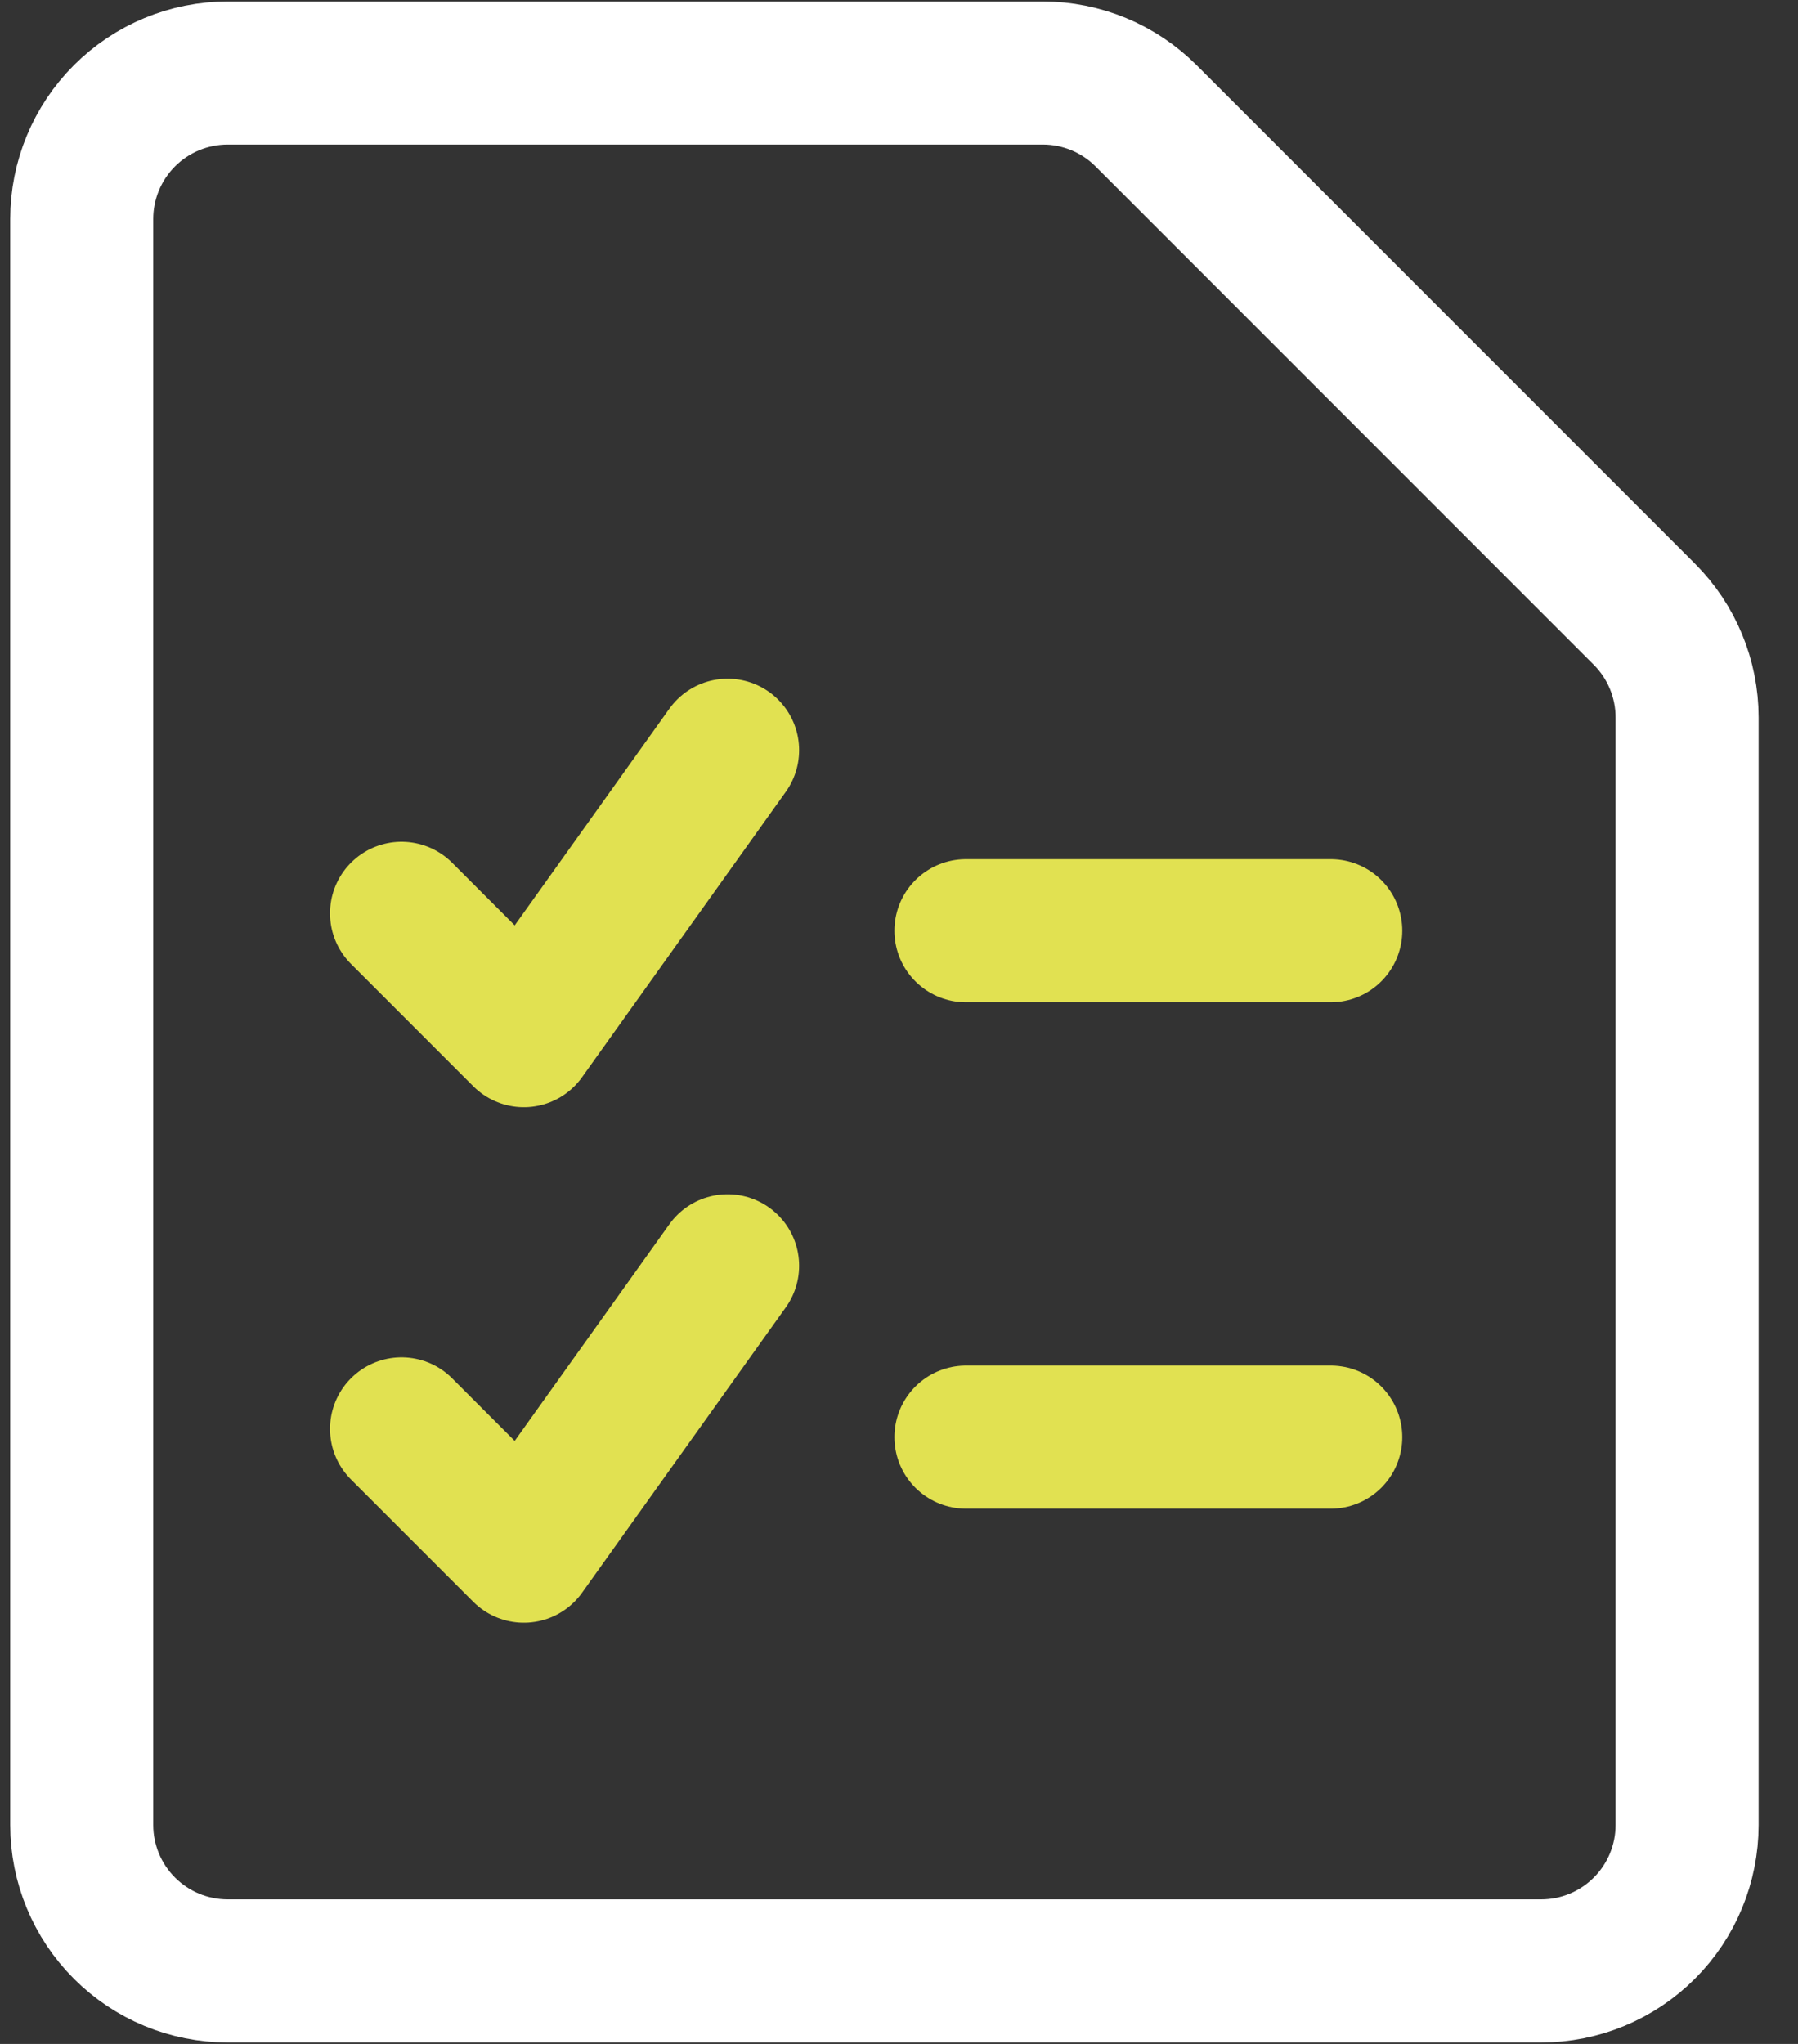
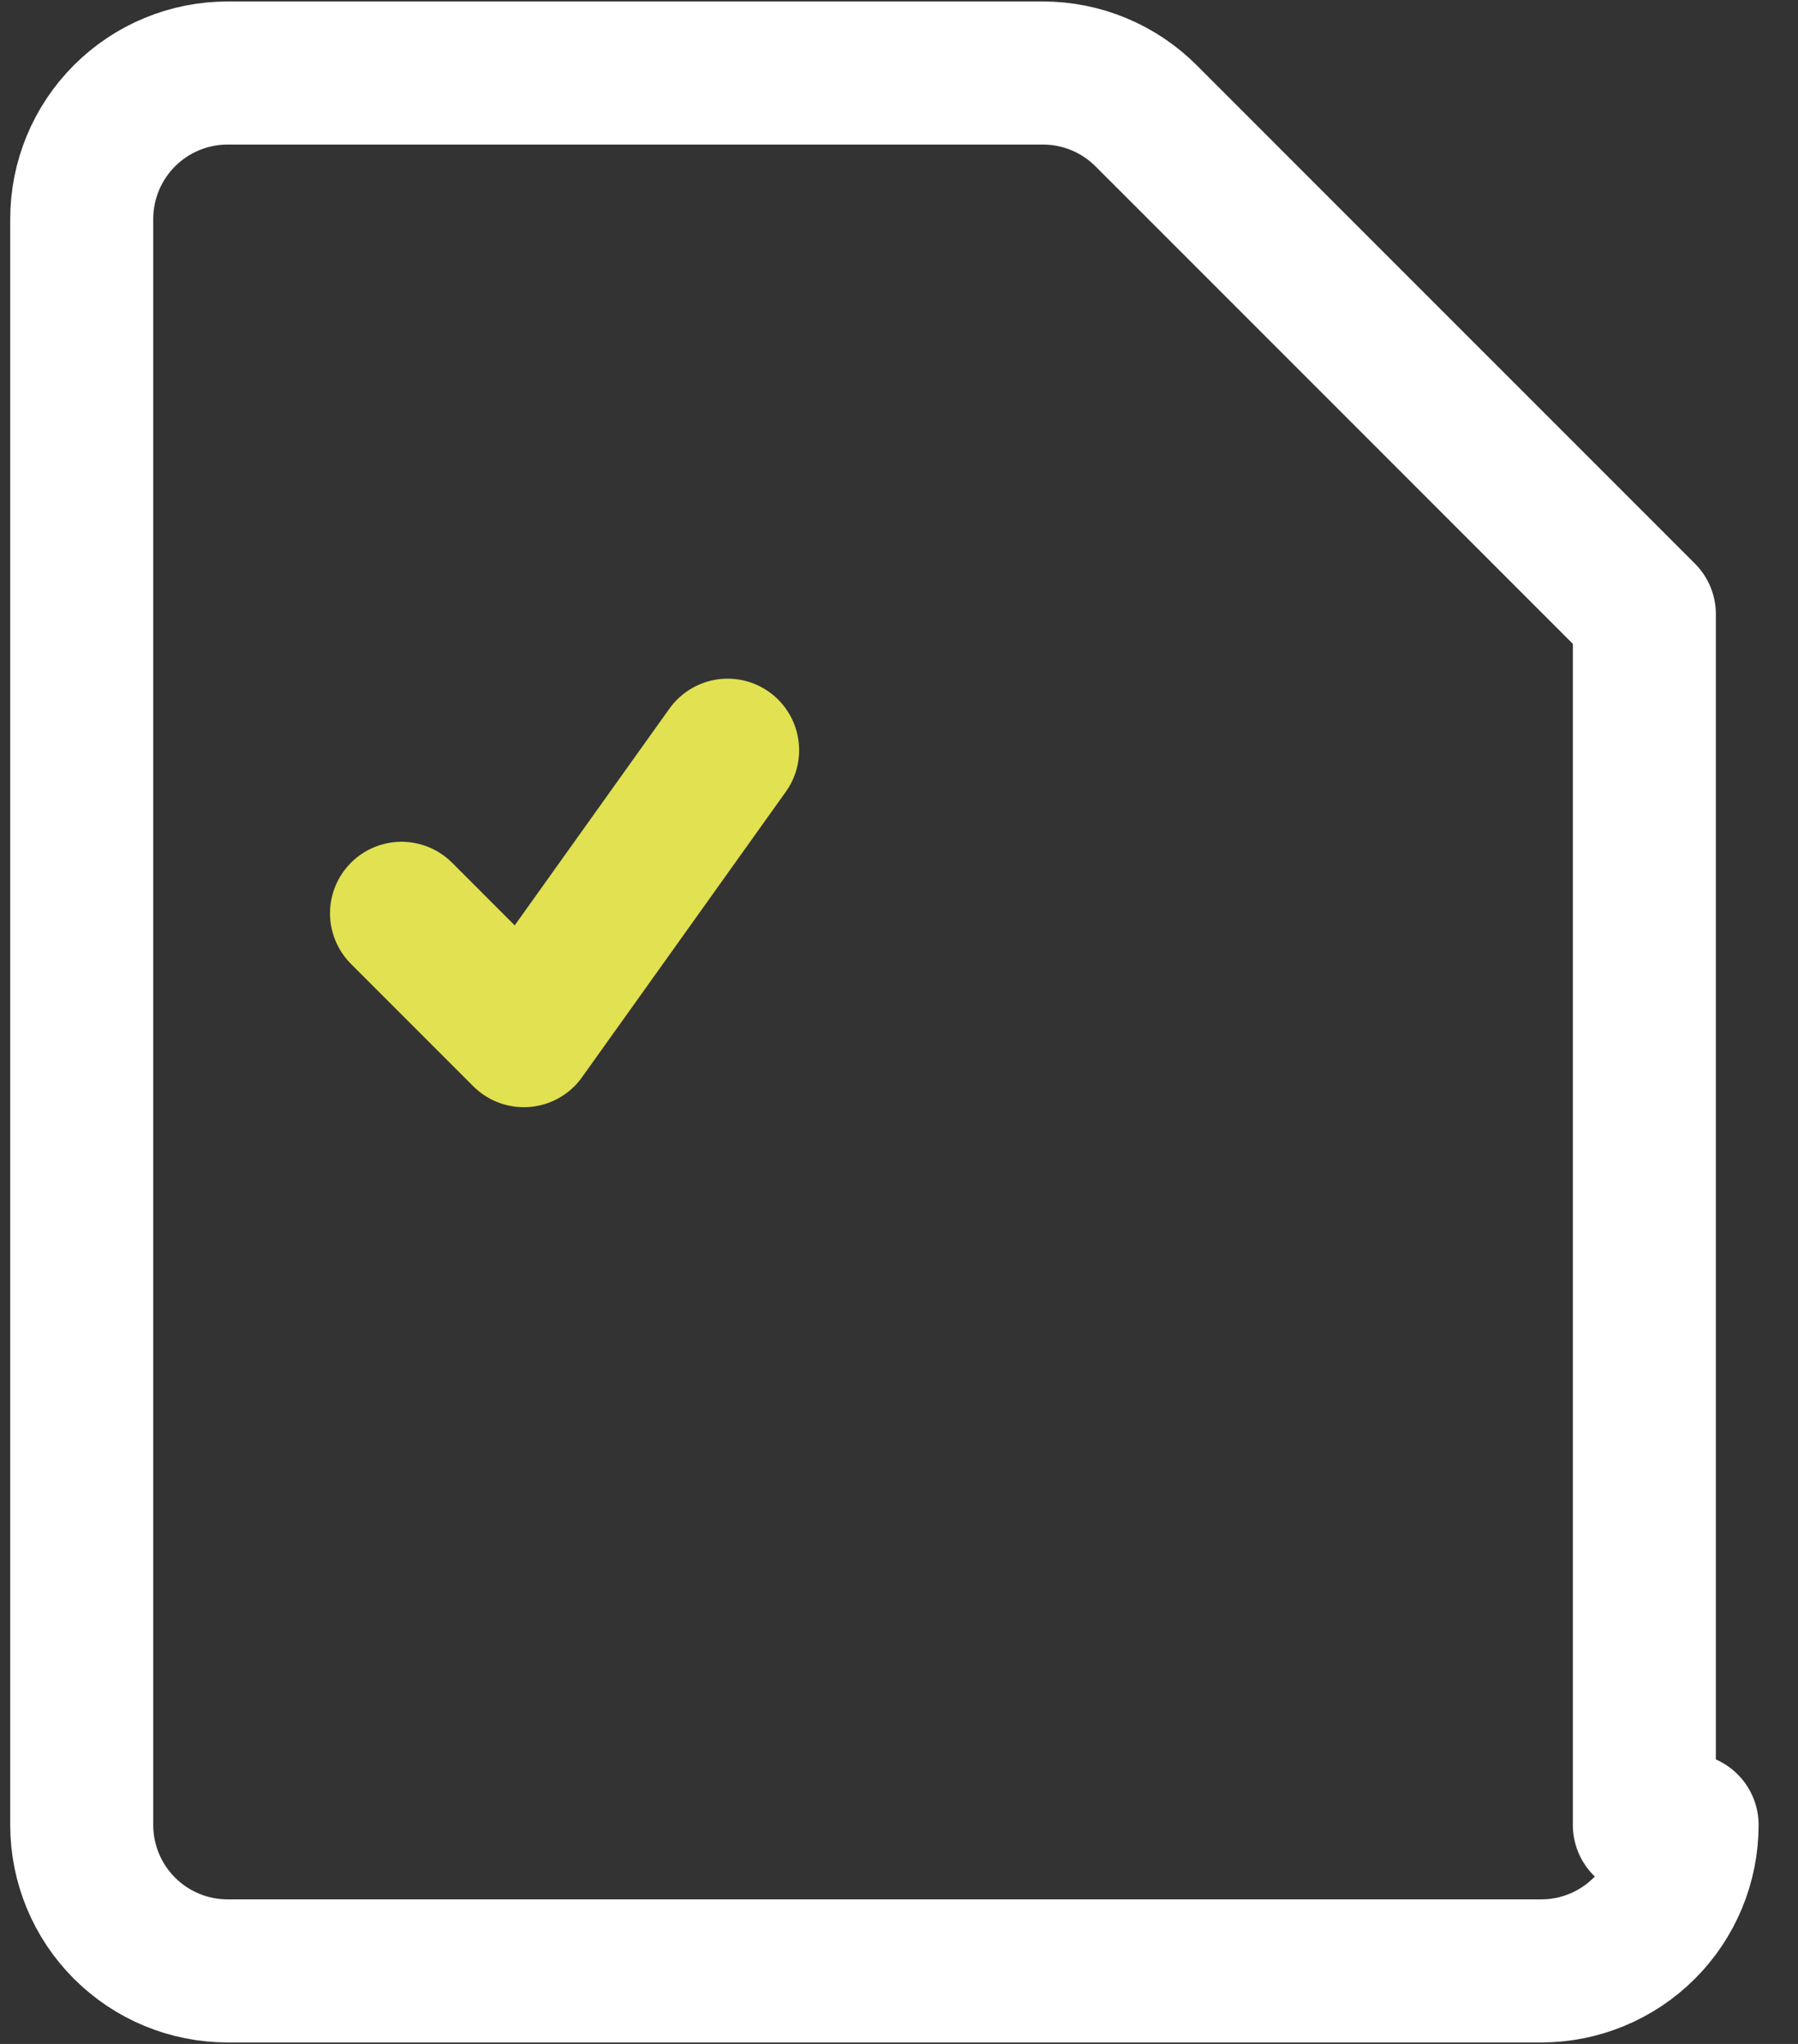
<svg xmlns="http://www.w3.org/2000/svg" width="44" height="50" viewBox="0 0 44 50" fill="none">
  <rect x="0" y="0" width="44" height="50" fill="#333333" stroke="none" />
-   <path d="M41.286 44.643C41.286 45.59 40.91 46.499 40.24 47.168C39.57 47.838 38.662 48.214 37.715 48.214H5.571C4.624 48.214 3.716 47.838 3.046 47.168C2.376 46.499 2 45.59 2 44.643V5.357C2 4.41 2.376 3.502 3.046 2.832C3.716 2.162 4.624 1.786 5.571 1.786H25.521C26.468 1.786 27.376 2.162 28.046 2.832L40.24 15.025C40.91 15.695 41.286 16.604 41.286 17.551V44.643Z" stroke="white" stroke-width="3.5" stroke-linecap="round" stroke-linejoin="round" />
-   <path d="M23.638 22.768H32.566" stroke="#E1E151" stroke-width="3.5" stroke-linecap="round" stroke-linejoin="round" />
-   <path d="M23.638 35.156H32.566" stroke="#E1E151" stroke-width="3.5" stroke-linecap="round" stroke-linejoin="round" />
-   <path d="M9.826 34.954L12.819 37.946L17.806 30.964" stroke="#E1E151" stroke-width="3.5" stroke-linecap="round" stroke-linejoin="round" />
+   <path d="M41.286 44.643C41.286 45.59 40.91 46.499 40.24 47.168C39.57 47.838 38.662 48.214 37.715 48.214H5.571C4.624 48.214 3.716 47.838 3.046 47.168C2.376 46.499 2 45.59 2 44.643V5.357C2 4.41 2.376 3.502 3.046 2.832C3.716 2.162 4.624 1.786 5.571 1.786H25.521C26.468 1.786 27.376 2.162 28.046 2.832L40.24 15.025V44.643Z" stroke="white" stroke-width="3.5" stroke-linecap="round" stroke-linejoin="round" />
  <path d="M9.826 22.342L12.819 25.335L17.806 18.352" stroke="#E1E151" stroke-width="3.5" stroke-linecap="round" stroke-linejoin="round" />
</svg>